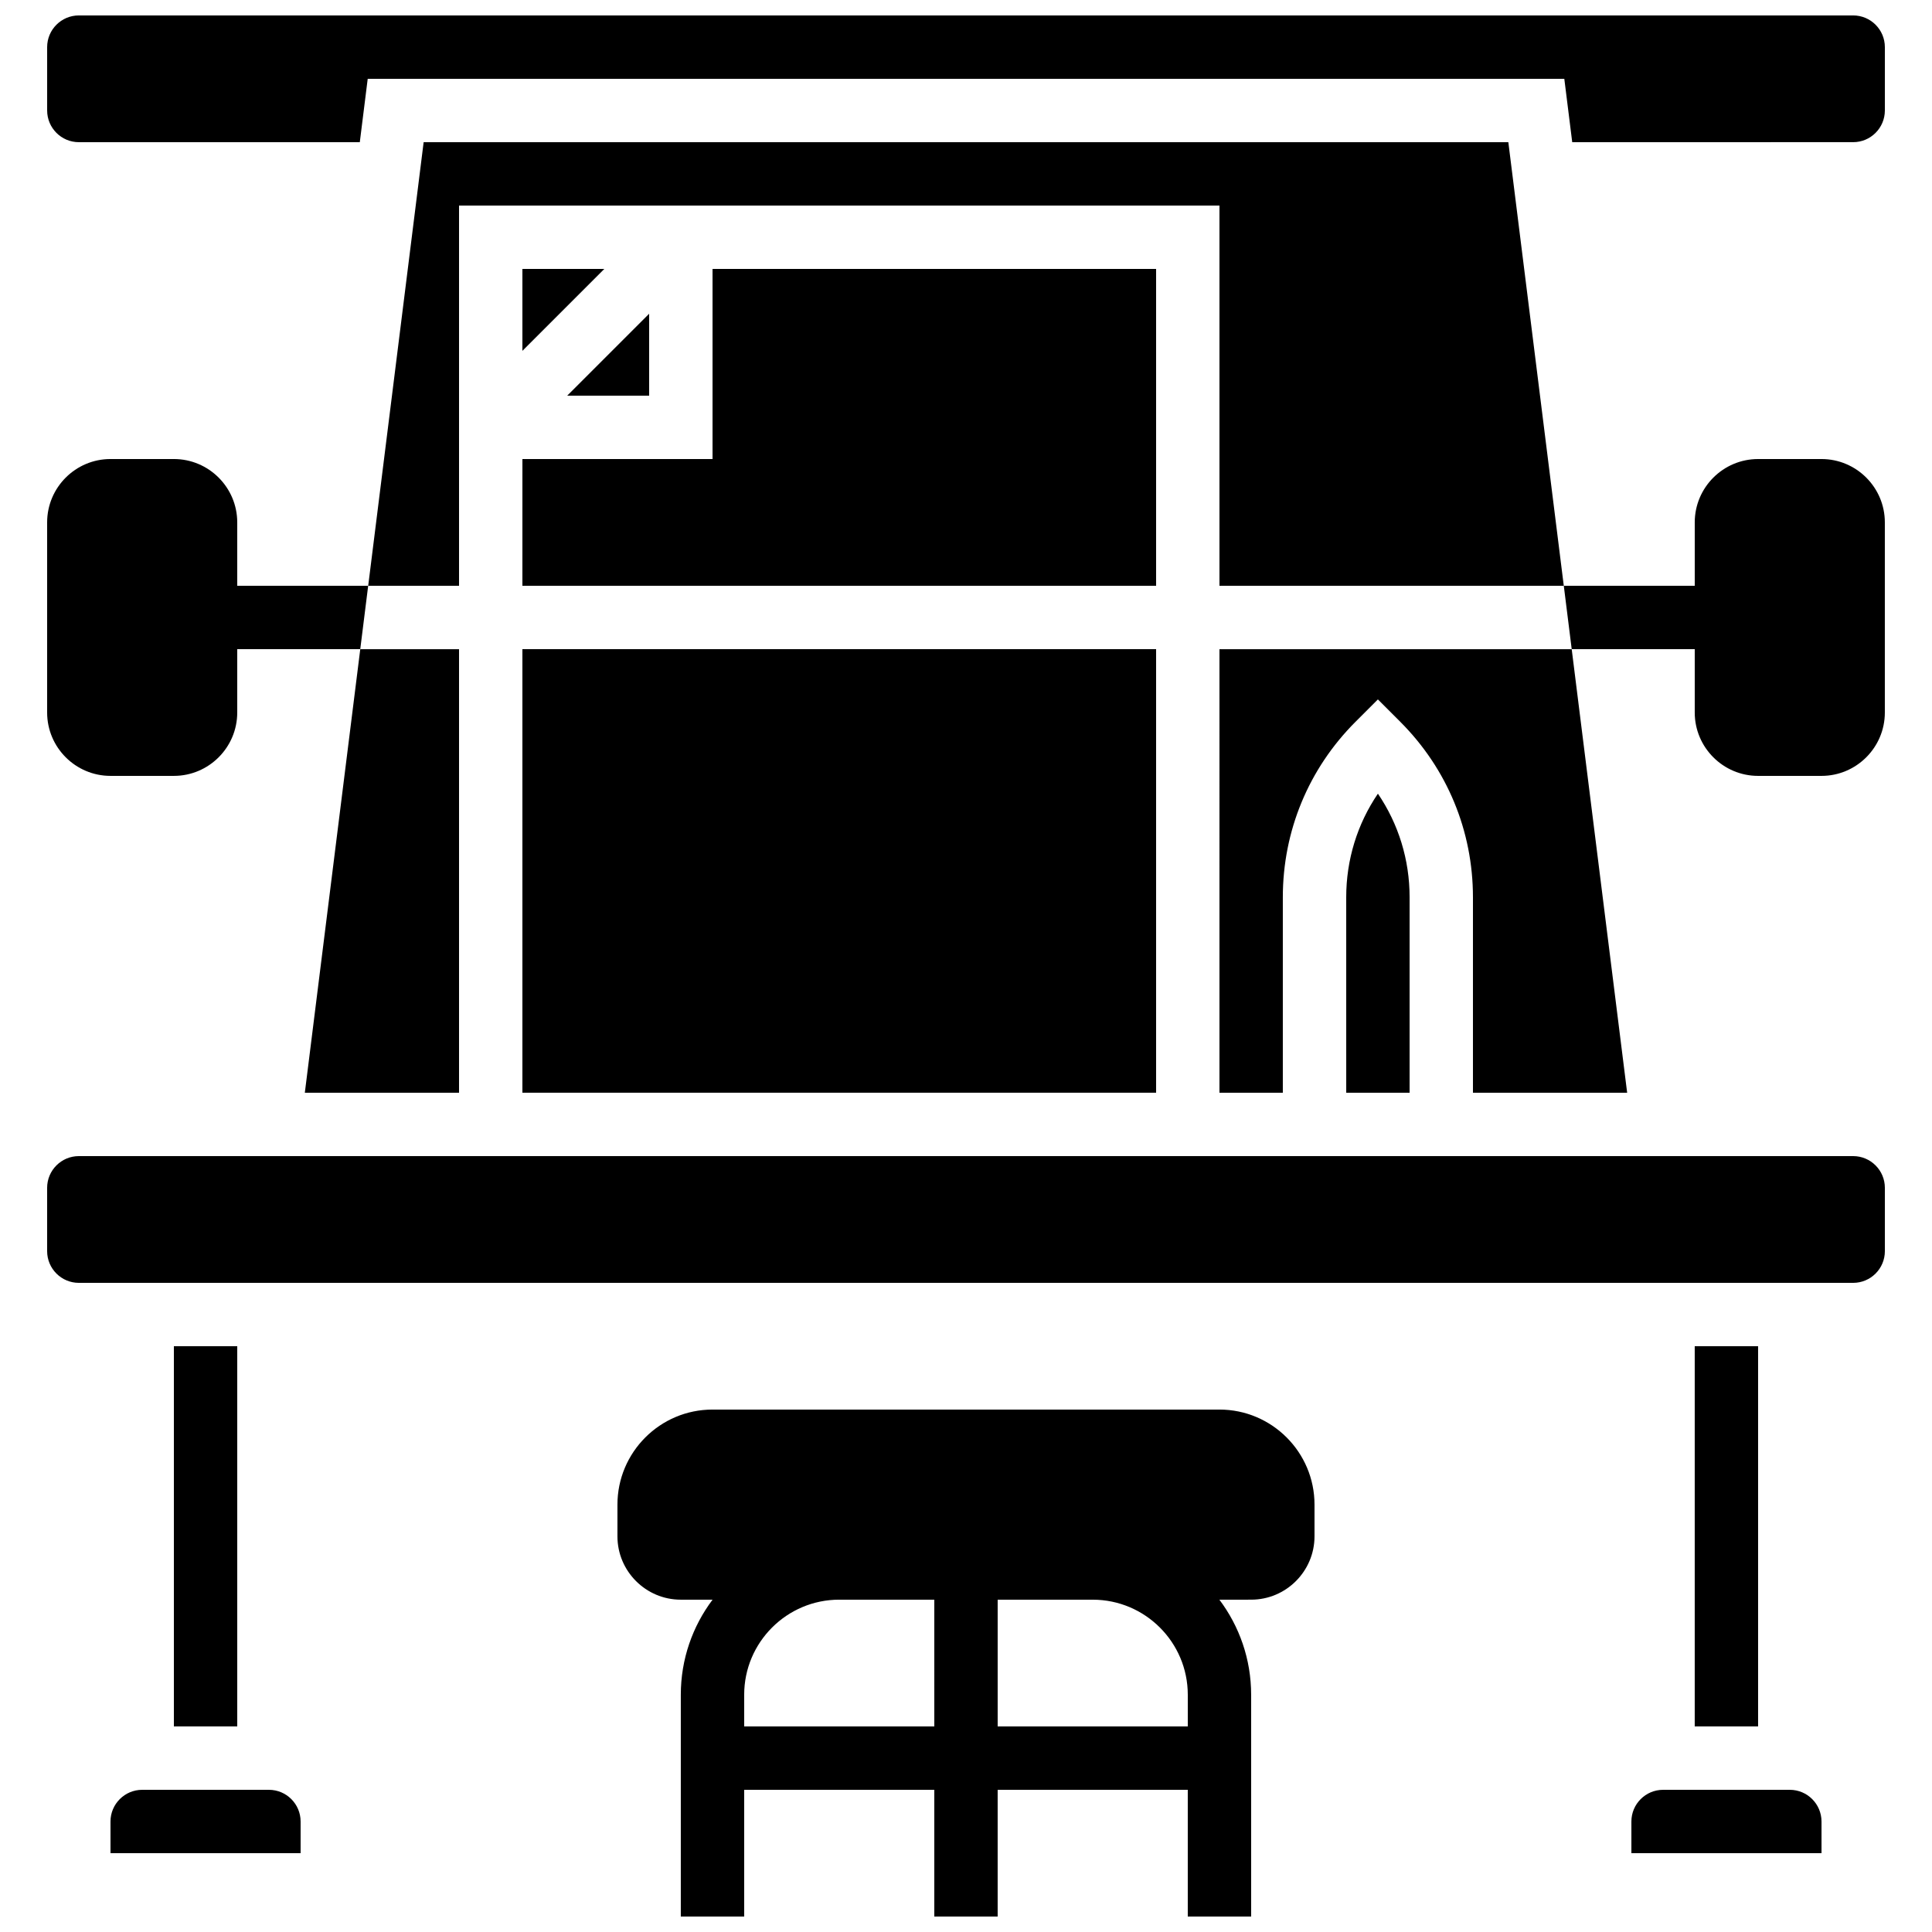
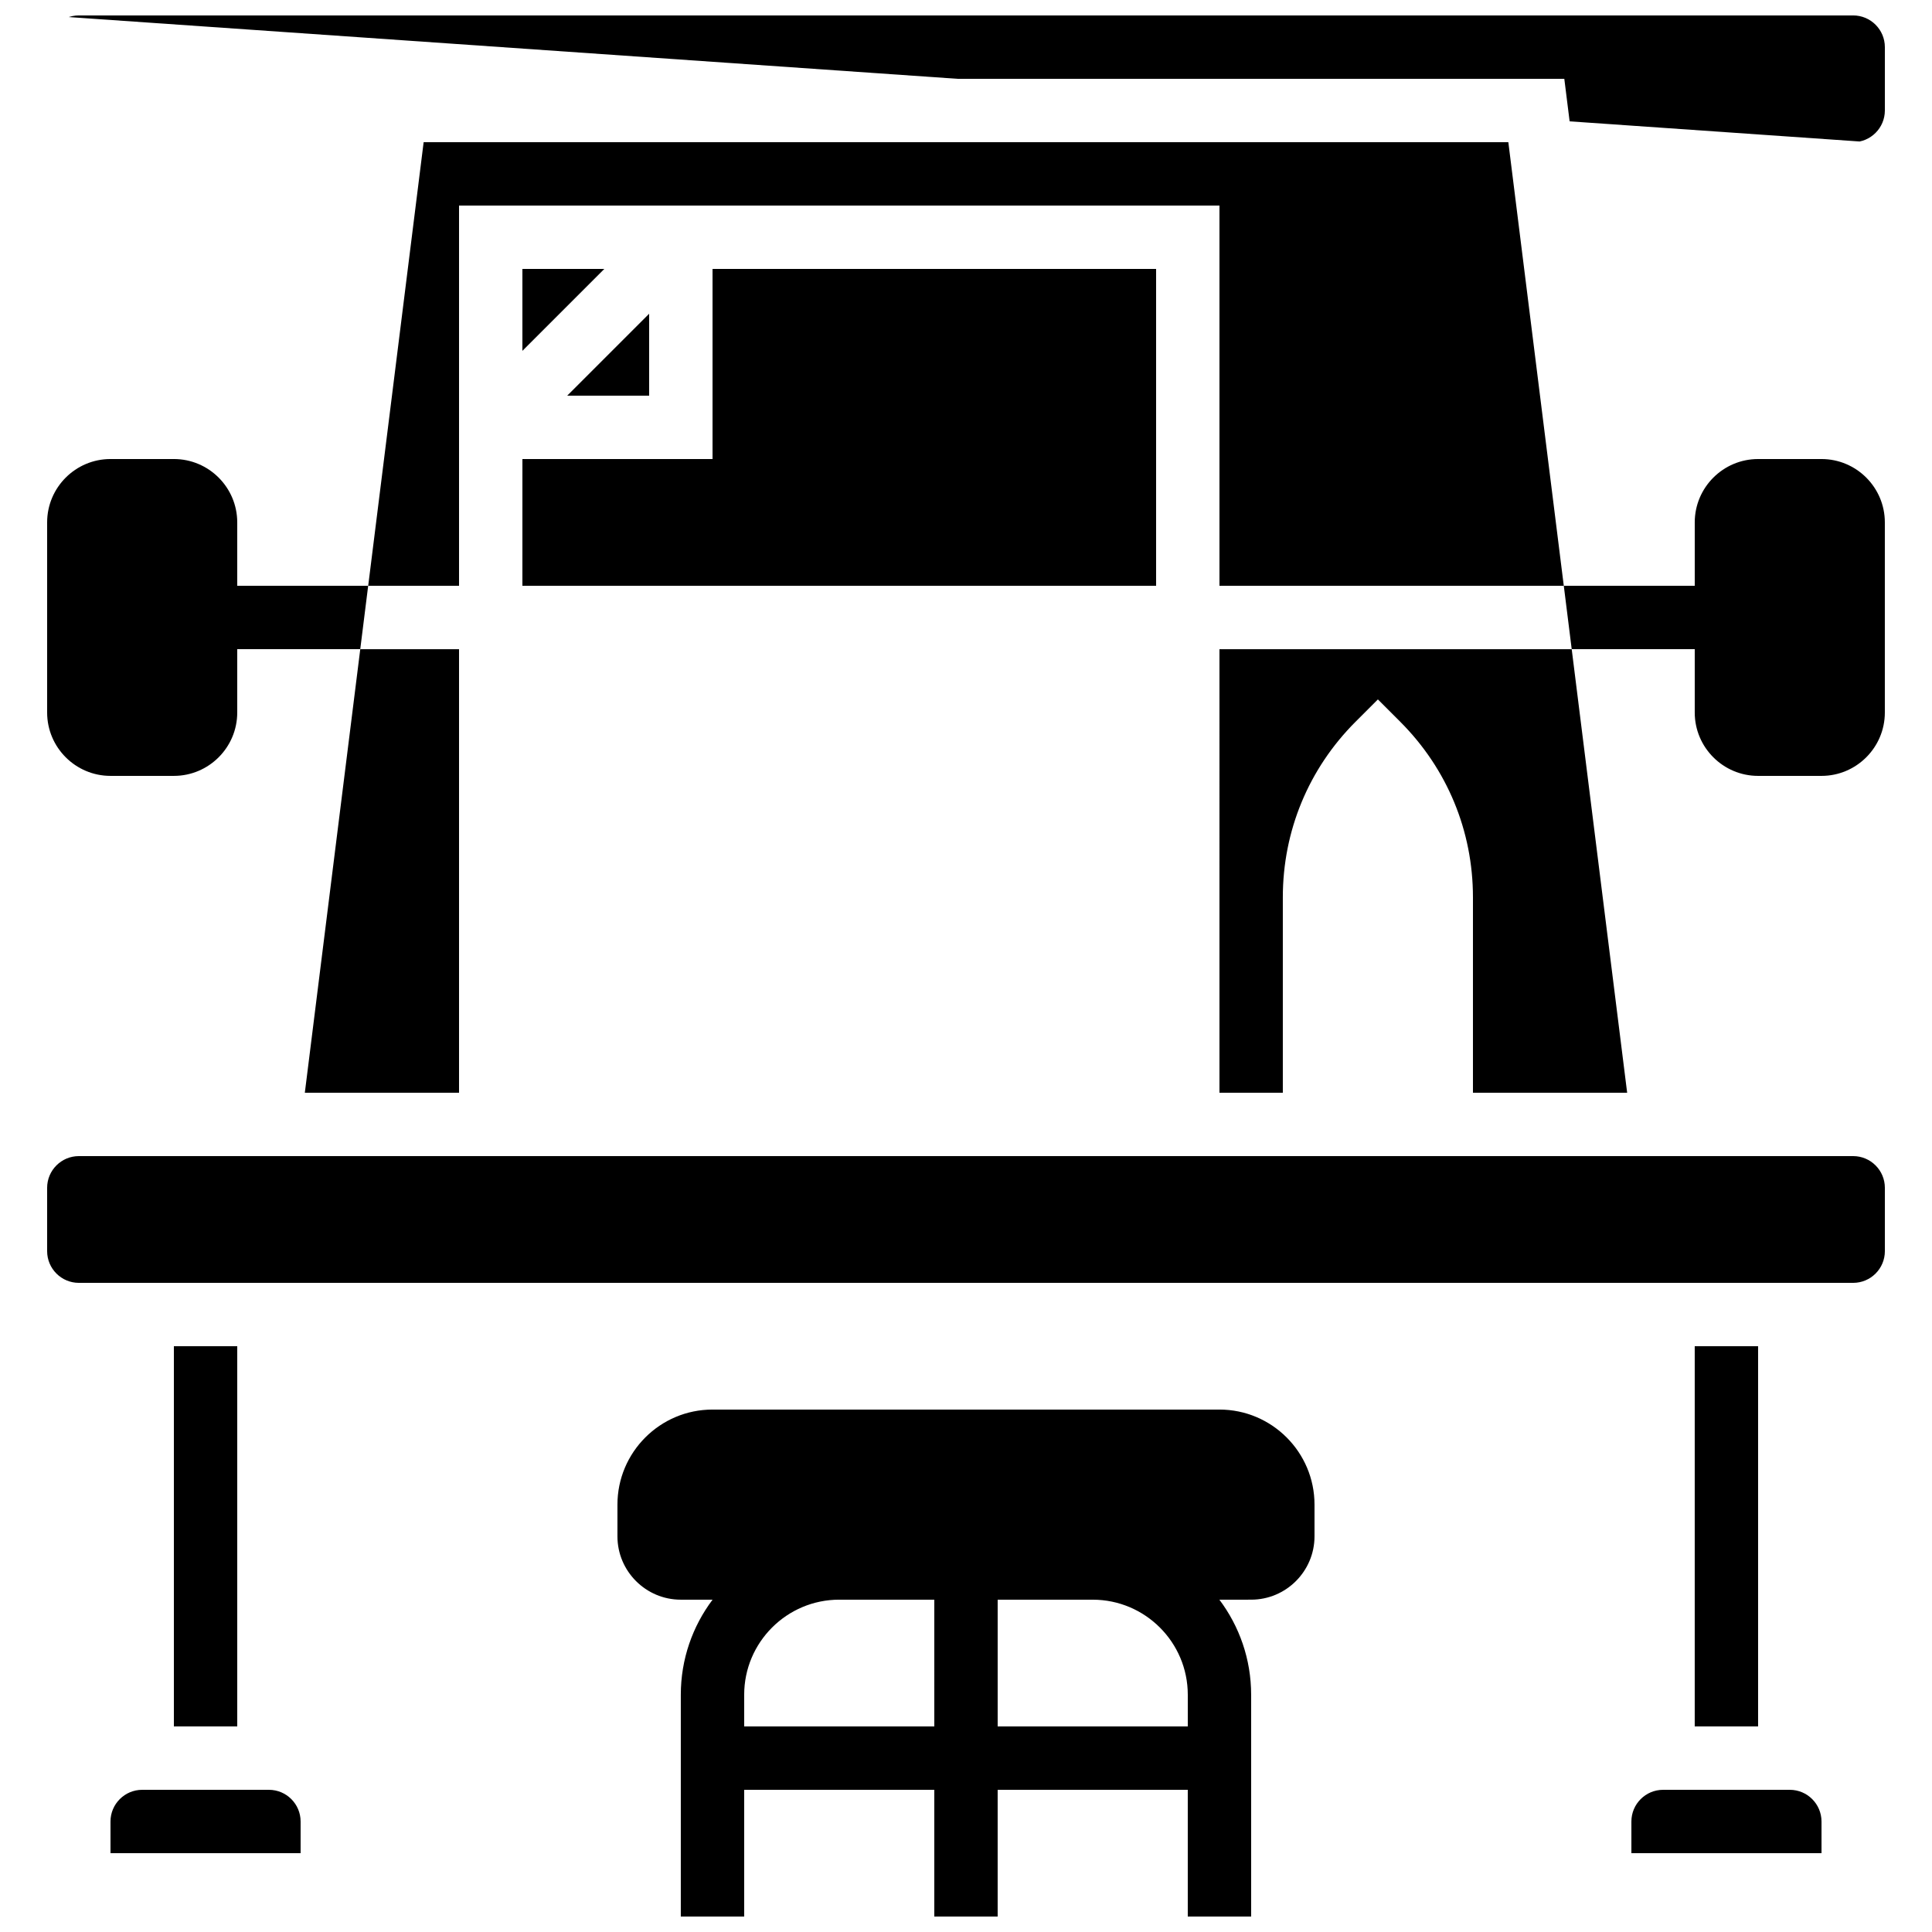
<svg xmlns="http://www.w3.org/2000/svg" width="800px" height="800px" version="1.1" viewBox="144 144 512 512">
  <defs>
    <clipPath id="b">
-       <path d="m156 148.09h488v33.906h-488z" />
+       <path d="m156 148.09h488v33.906z" />
    </clipPath>
    <clipPath id="a">
      <path d="m307 517h186v134.9h-186z" />
    </clipPath>
  </defs>
  <path d="m206.87 282.44c0-9.258-7.535-16.793-16.793-16.793h-16.793c-9.258 0-16.793 7.535-16.793 16.793v50.383c0 9.258 7.535 16.793 16.793 16.793h16.793c9.258 0 16.793-7.535 16.793-16.793v-16.793h32.602l2.098-16.793h-34.699z" />
  <path d="m626.71 265.65h-16.793c-9.258 0-16.793 7.535-16.793 16.793v16.793h-34.703l2.098 16.793 32.605 0.004v16.793c0 9.258 7.535 16.793 16.793 16.793h16.793c9.258 0 16.793-7.535 16.793-16.793v-50.383c0.004-9.258-7.531-16.793-16.793-16.793z" />
  <g clip-path="url(#b)">
    <path d="m635.11 148.09h-470.22c-4.629 0-8.395 3.766-8.395 8.398v16.793c0 4.629 3.766 8.398 8.398 8.398h74.457l2.098-16.793h317.11l2.098 16.793 74.453-0.004c4.629 0 8.398-3.766 8.398-8.398v-16.789c0-4.633-3.769-8.398-8.398-8.398z" />
  </g>
  <path d="m618.32 618.32h-33.586c-4.629 0-8.398 3.766-8.398 8.398v8.398h50.383v-8.398c-0.004-4.633-3.769-8.398-8.398-8.398z" />
  <path d="m190.08 500.76h16.793v100.76h-16.793z" />
  <path d="m215.27 618.32h-33.59c-4.629 0-8.398 3.766-8.398 8.398v8.398h50.383v-8.398c0-4.633-3.766-8.398-8.395-8.398z" />
  <path d="m593.12 500.76h16.793v100.76h-16.793z" />
  <path d="m282.44 236.98 21.715-21.711h-21.715z" />
-   <path d="m509.16 354.33c-5.461 8.031-8.398 17.508-8.398 27.438l0.004 51.82h16.793v-51.82c0-9.93-2.938-19.406-8.398-27.438z" />
  <path d="m316.03 227.14-21.715 21.715h21.715z" />
  <path d="m635.11 450.38h-470.22c-4.629 0-8.398 3.766-8.398 8.398v16.793c0 4.629 3.766 8.398 8.398 8.398h470.22c4.629 0 8.398-3.766 8.398-8.398v-16.793c0-4.629-3.769-8.398-8.398-8.398z" />
  <path d="m282.44 299.24h167.94v-83.969h-117.55v50.379h-50.383z" />
-   <path d="m282.44 316.03h167.94v117.55h-167.94z" />
  <path d="m265.65 433.59v-117.55h-26.176l-14.691 117.55z" />
  <path d="m256.27 181.68-14.695 117.56h24.074v-100.76h201.52v100.76h91.25l-14.695-117.56z" />
  <path d="m467.17 433.59h16.793v-51.82c0-17.559 6.84-34.066 19.254-46.48l5.938-5.938 5.938 5.938c12.414 12.414 19.254 28.918 19.254 46.48v51.82h40.867l-14.695-117.55h-93.348z" />
  <g clip-path="url(#a)">
    <path d="m467.17 517.55h-134.35c-13.891 0-25.191 11.301-25.191 25.191v8.398c0 9.258 7.535 16.793 16.793 16.793h8.418c-5.285 7.023-8.418 15.746-8.418 25.191v58.777h16.793v-33.586h50.383v33.586h16.793v-33.586h50.383v33.586h16.793v-58.777c0-9.445-3.137-18.168-8.418-25.191l8.418-0.004c9.258 0 16.793-7.535 16.793-16.793v-8.398c0-13.887-11.301-25.188-25.191-25.188zm-75.57 83.969h-50.383v-8.398c0-13.891 11.301-25.191 25.191-25.191h25.191zm67.176 0h-50.383v-33.586h25.191c13.891 0 25.191 11.301 25.191 25.191z" />
  </g>
</svg>